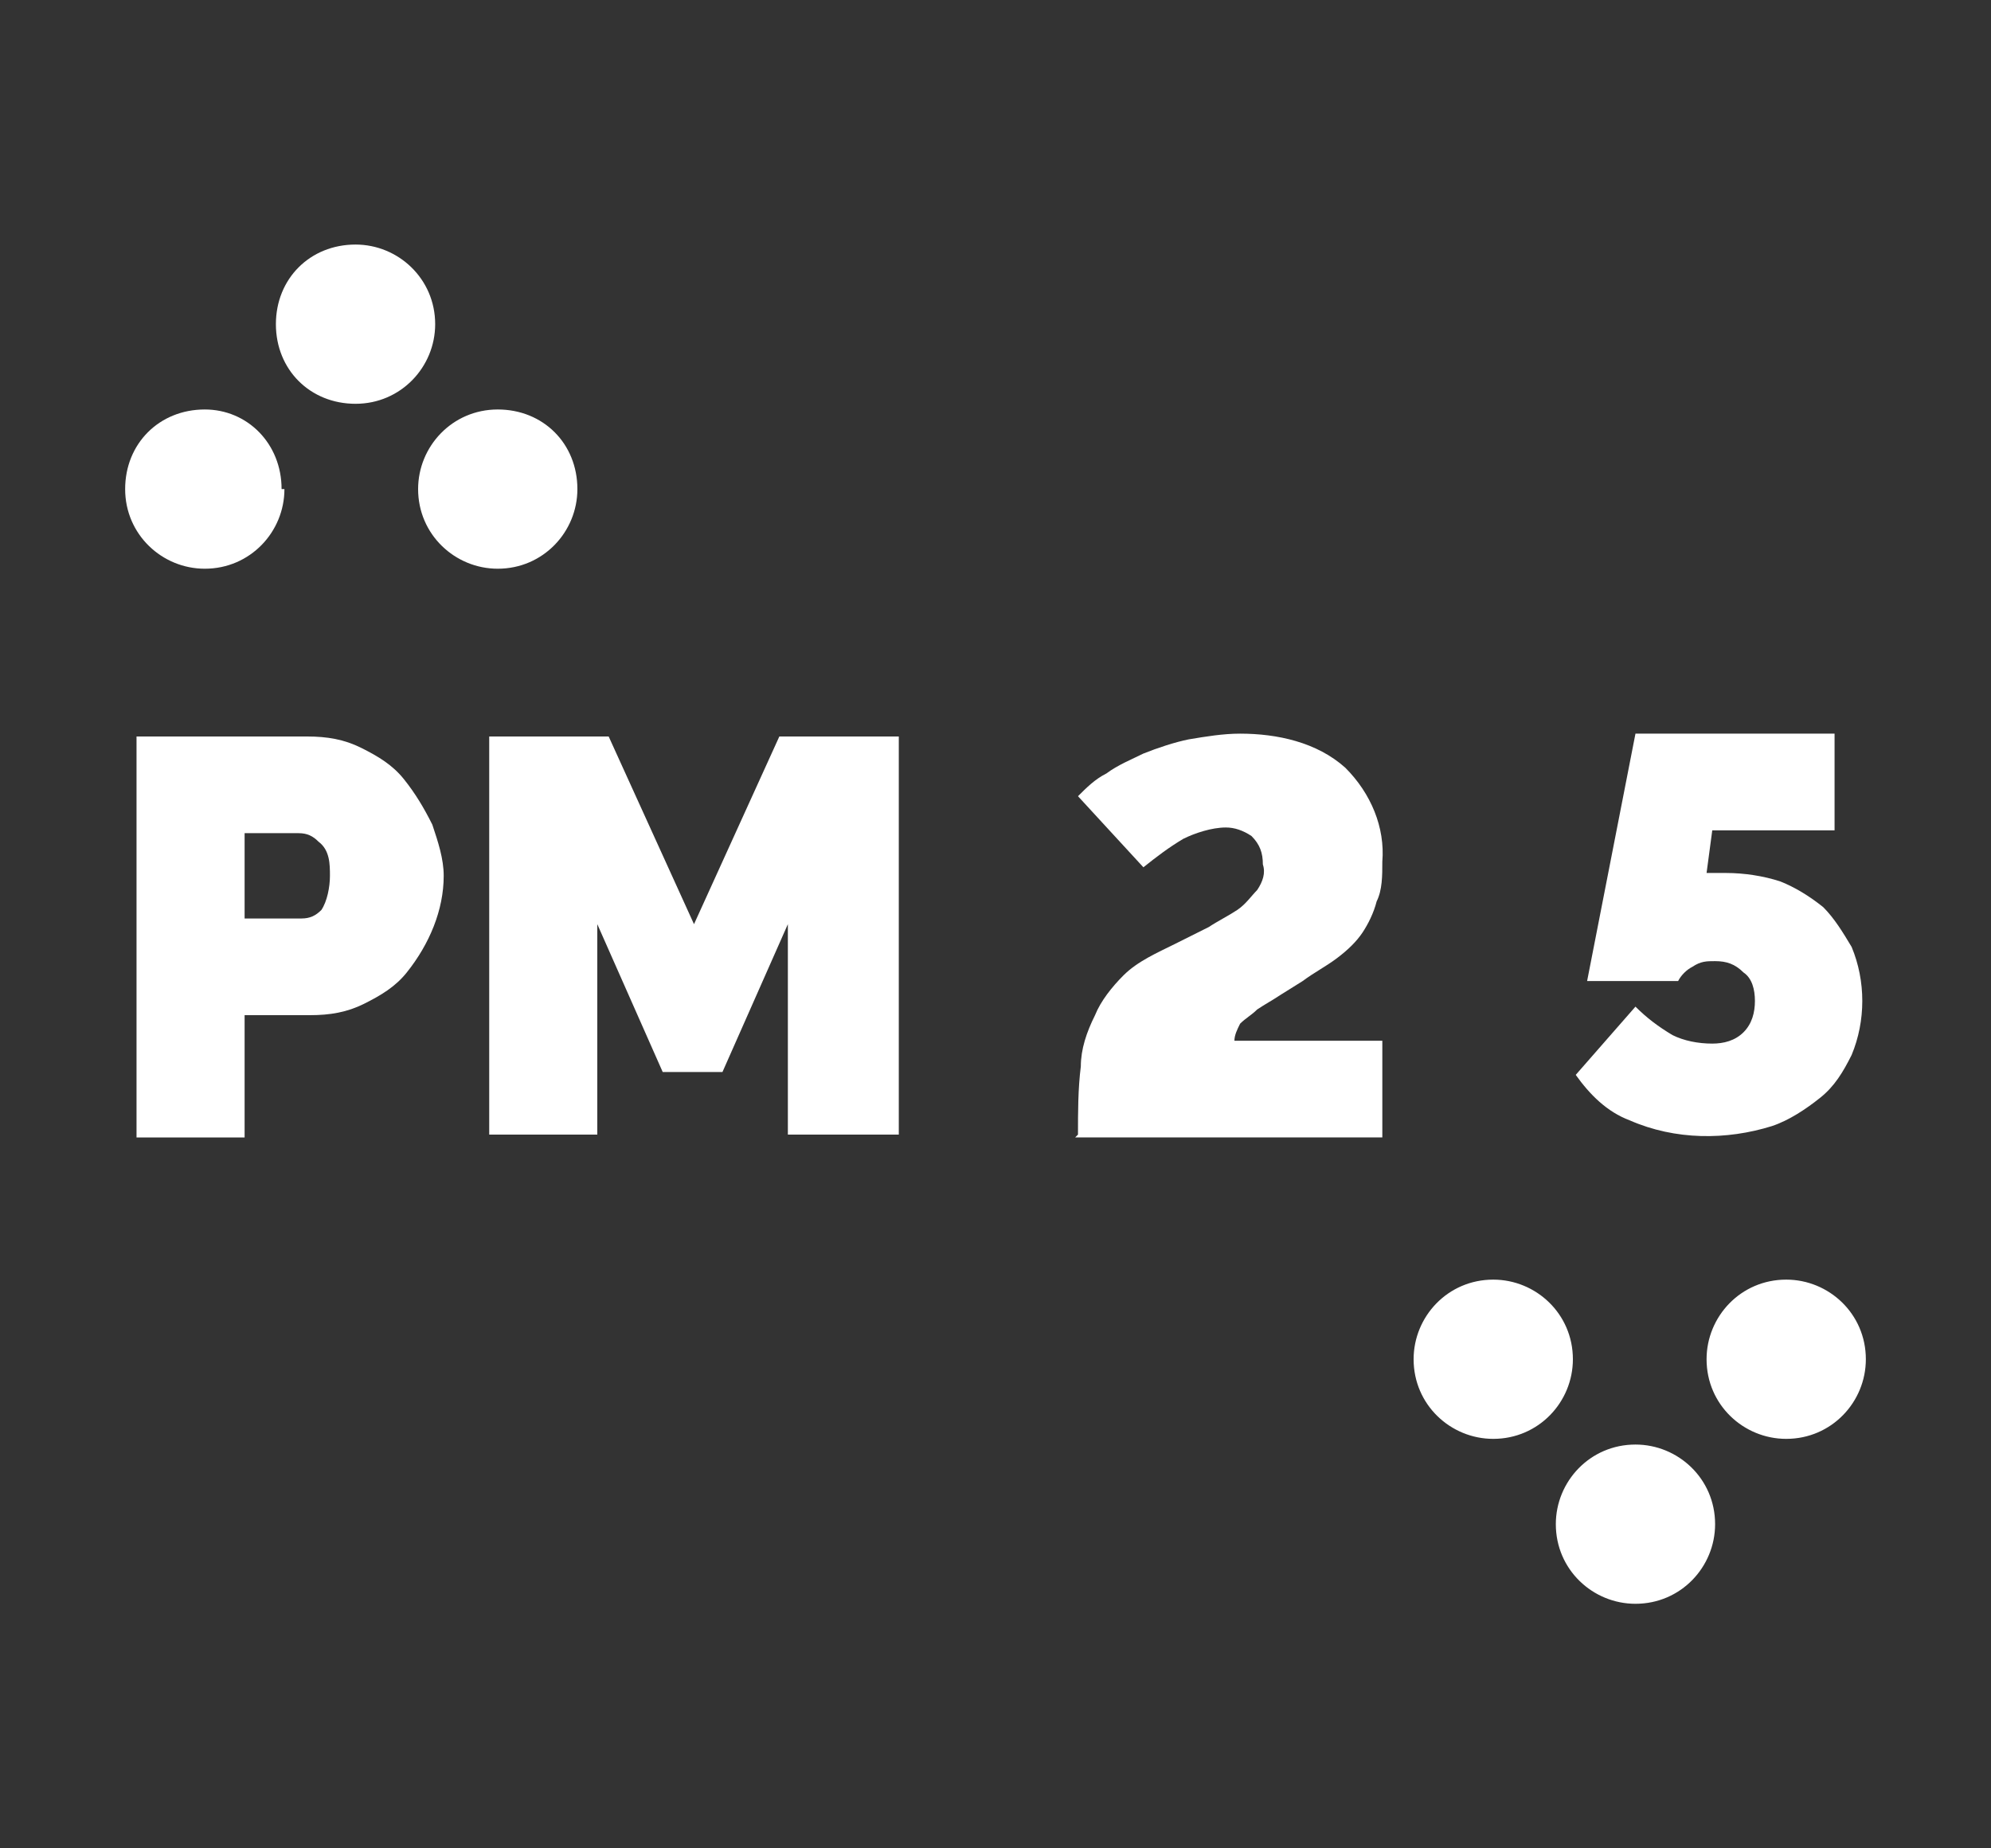
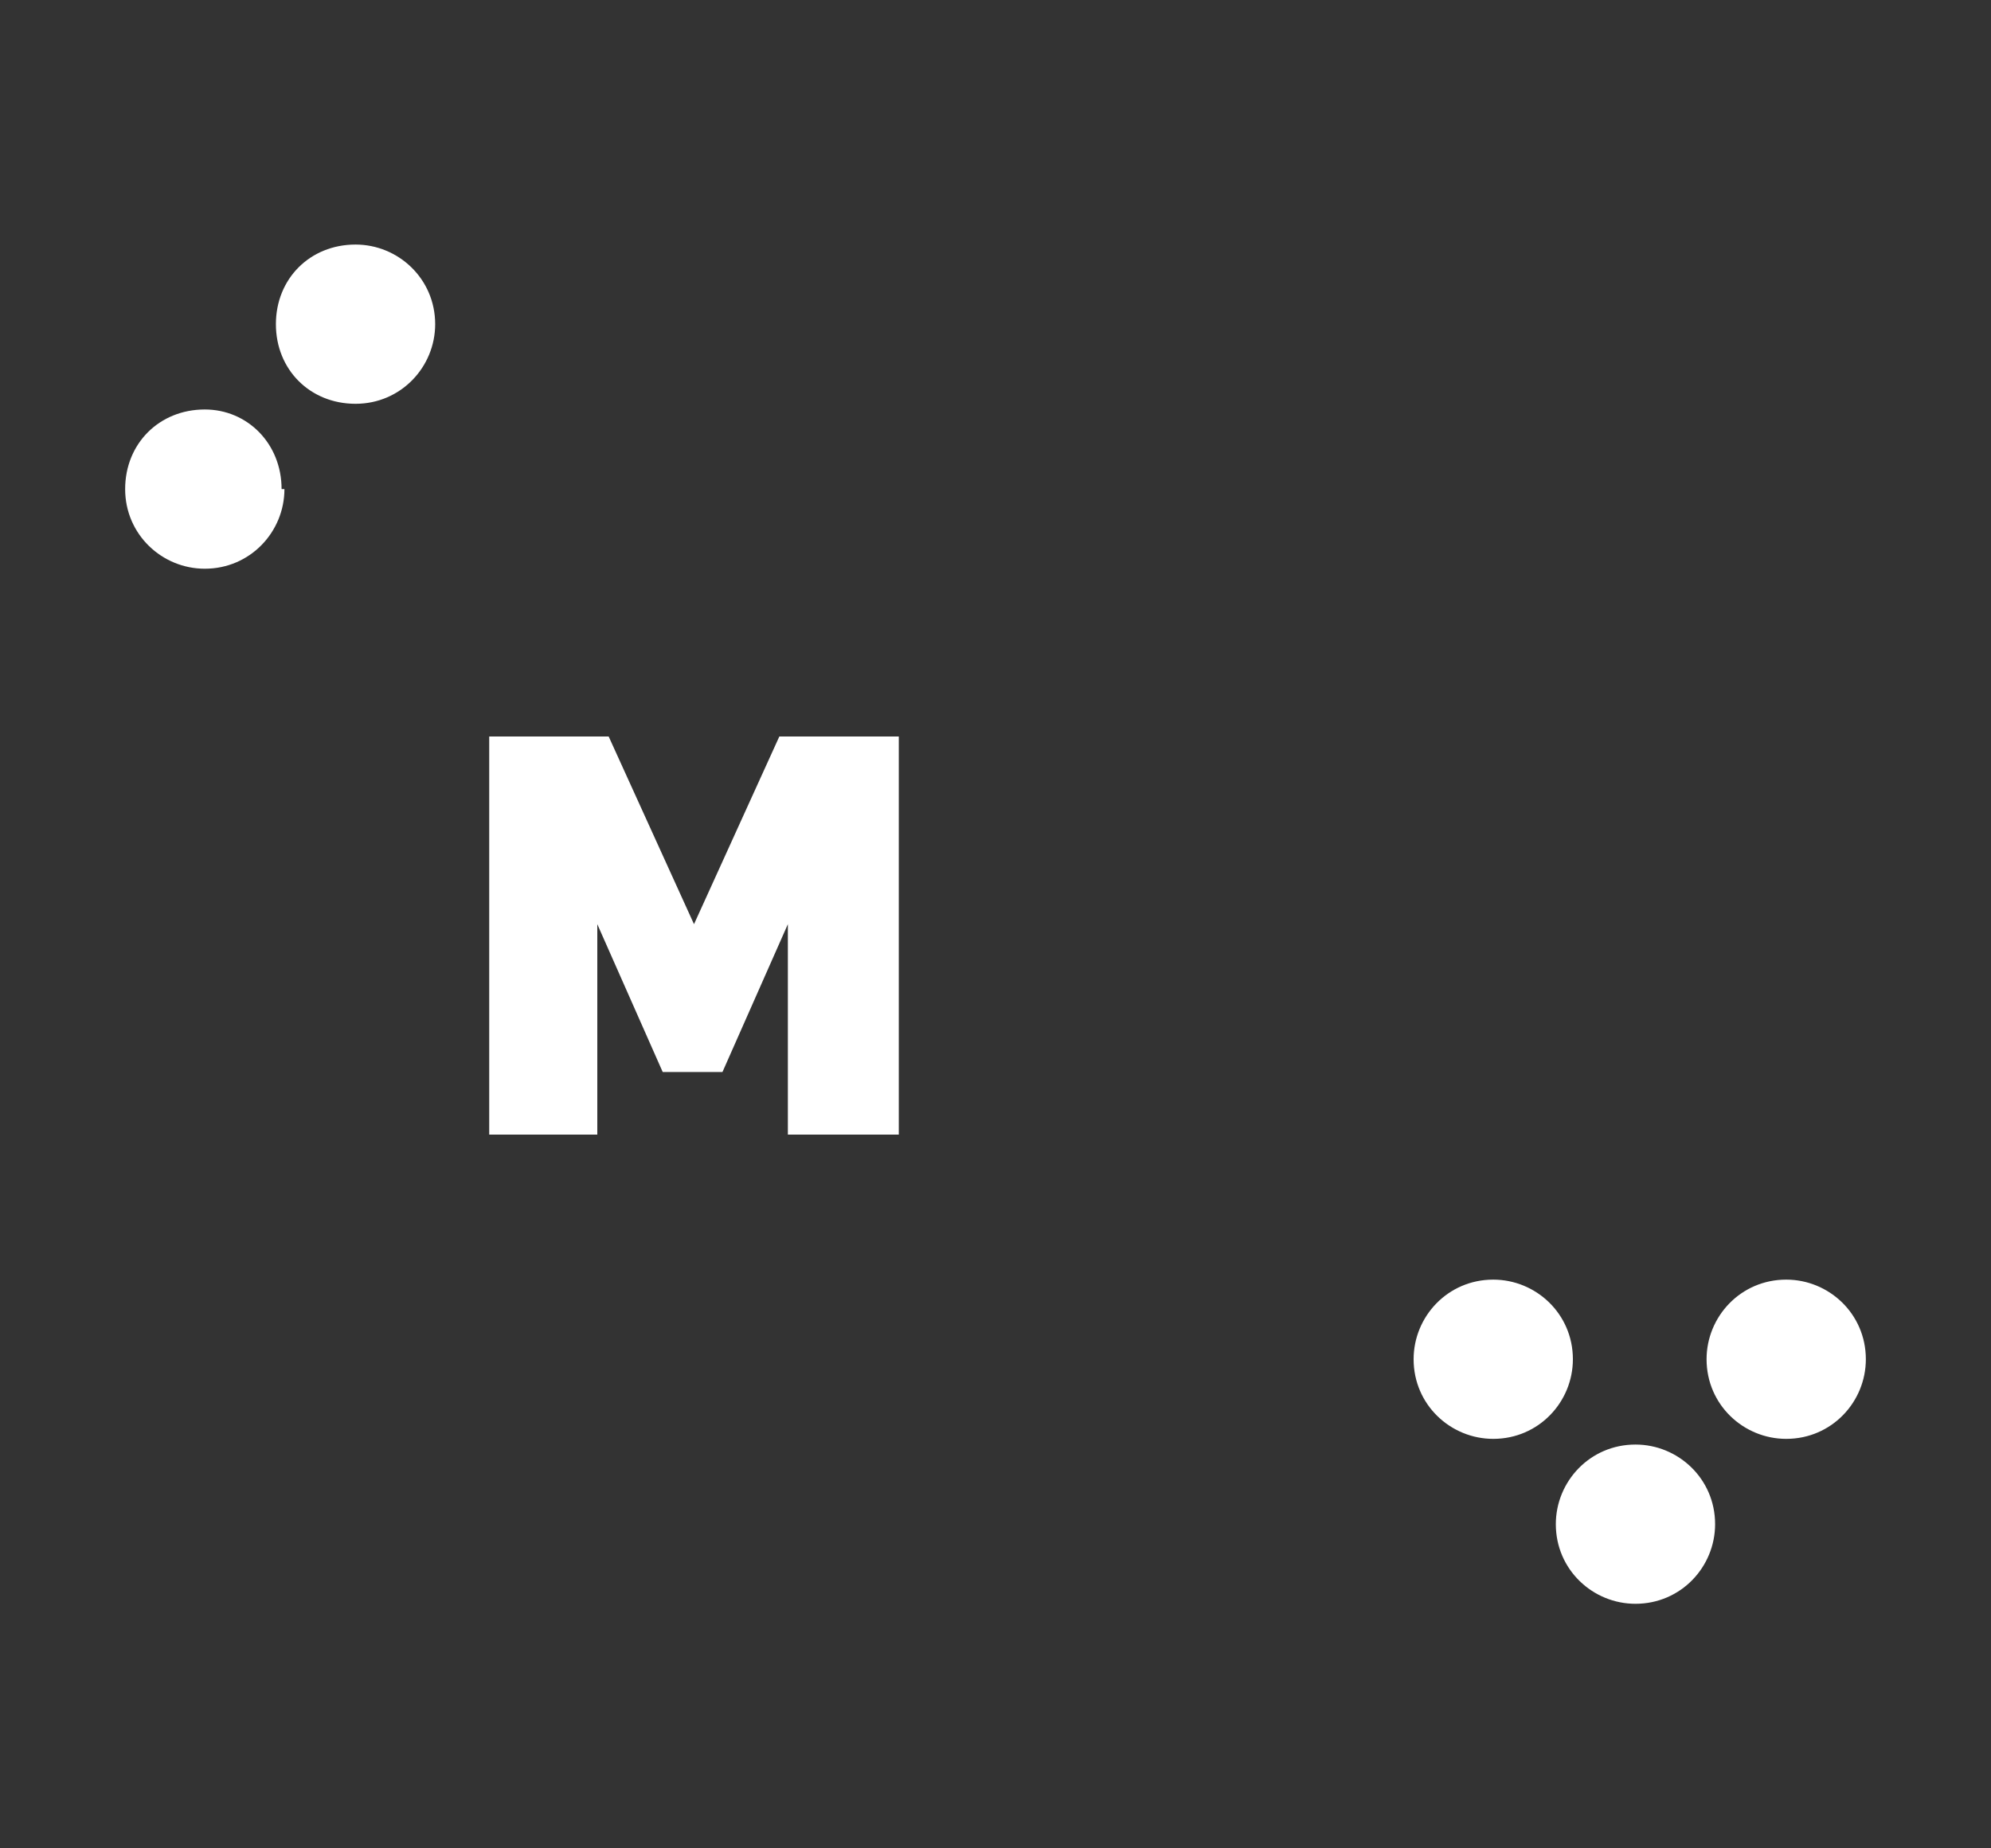
<svg xmlns="http://www.w3.org/2000/svg" id="Layer_1" version="1.1" viewBox="0 0 70 65">
  <rect x="0" y="0" width="70" height="65" fill="#333333" stroke="none" />
  <defs>
    <style>
      .st0 {
        fill: #fff;
      }
    </style>
  </defs>
-   <path class="st0" d="M4.8,39.9v-14h6c.7,0,1.3.1,1.9.4.6.3,1.1.6,1.5,1.1.4.5.7,1,1,1.6.2.6.4,1.2.4,1.8,0,1.2-.5,2.4-1.3,3.4-.4.5-.9.8-1.5,1.1-.6.3-1.2.4-1.9.4h-2.3v4.3h-3.8ZM8.6,32.3h2c.3,0,.5-.1.7-.3.2-.3.3-.8.3-1.2,0-.4,0-.9-.4-1.2-.2-.2-.4-.3-.7-.3h-1.9v3Z" />
  <path class="st0" d="M27.7,39.9v-7.4l-2.3,5.2h-2.1l-2.3-5.2v7.4h-3.8v-14h4.2l3,6.6,3-6.6h4.2v14h-3.8Z" />
-   <path class="st0" d="M37.9,39.9c0-.8,0-1.6.1-2.4,0-.6.2-1.2.5-1.8.2-.5.6-1,1-1.4.5-.5,1.2-.8,1.8-1.1.4-.2.8-.4,1.2-.6.3-.2.7-.4,1-.6.3-.2.5-.5.7-.7.2-.3.3-.6.2-.9,0-.4-.1-.7-.4-1-.3-.2-.6-.3-.9-.3-.5,0-1.1.2-1.5.4-.5.3-.9.6-1.4,1l-2.3-2.5c.3-.3.6-.6,1-.8.4-.3.9-.5,1.3-.7.5-.2,1.1-.4,1.6-.5.6-.1,1.2-.2,1.8-.2,1.3,0,2.7.3,3.7,1.2.9.9,1.4,2.1,1.3,3.3,0,.5,0,1-.2,1.4-.1.4-.3.8-.5,1.1-.2.3-.5.6-.9.9-.4.3-.8.5-1.2.8l-.8.5c-.3.2-.5.3-.8.5-.2.2-.4.3-.6.5-.1.2-.2.4-.2.6h5.2v3.4h-10.8Z" />
-   <path class="st0" d="M60.7,30.7c.6,0,1.3.1,1.9.3.5.2,1,.5,1.5.9.4.4.7.9,1,1.4.5,1.2.5,2.6,0,3.8-.3.6-.6,1.1-1.1,1.5-.5.4-1.1.8-1.7,1-1.6.5-3.4.5-5-.2-.8-.3-1.4-.9-1.9-1.6l2.1-2.4c.4.4.8.7,1.3,1,.4.2.9.3,1.4.3.4,0,.8-.1,1.1-.4.3-.3.4-.7.4-1.1,0-.4-.1-.8-.4-1-.3-.3-.6-.4-1-.4-.3,0-.5,0-.8.2-.2.1-.4.3-.5.5h-3.2l1.7-8.7h7v3.4h-4.3l-.2,1.5c0,0,.1,0,.2,0,0,0,.2,0,.3,0,.1,0,.3,0,.4,0" />
  <path class="st0" d="M10,17.2c0,1.5-1.2,2.8-2.8,2.8-1.5,0-2.8-1.2-2.8-2.8s1.2-2.8,2.8-2.8c0,0,0,0,0,0,1.5,0,2.7,1.2,2.7,2.8" />
-   <path class="st0" d="M20.3,17.2c0,1.5-1.2,2.8-2.8,2.8-1.5,0-2.8-1.2-2.8-2.8,0-1.5,1.2-2.8,2.8-2.8s2.8,1.2,2.8,2.8" />
  <path class="st0" d="M15.3,11.4c0,1.5-1.2,2.8-2.8,2.8s-2.8-1.2-2.8-2.8,1.2-2.8,2.8-2.8h0c1.5,0,2.8,1.2,2.8,2.8" />
  <path class="st0" d="M60,47.8c0-1.5,1.2-2.8,2.8-2.8,1.5,0,2.8,1.2,2.8,2.8,0,1.5-1.2,2.8-2.8,2.8h0c-1.5,0-2.8-1.2-2.8-2.8" />
  <path class="st0" d="M49.7,47.8c0-1.5,1.2-2.8,2.8-2.8,1.5,0,2.8,1.2,2.8,2.8,0,1.5-1.2,2.8-2.8,2.8h0c-1.5,0-2.8-1.2-2.8-2.8" />
  <path class="st0" d="M54.7,53.6c0-1.5,1.2-2.8,2.8-2.8,1.5,0,2.8,1.2,2.8,2.8,0,1.5-1.2,2.8-2.8,2.8h0c-1.5,0-2.8-1.2-2.8-2.8" />
</svg>